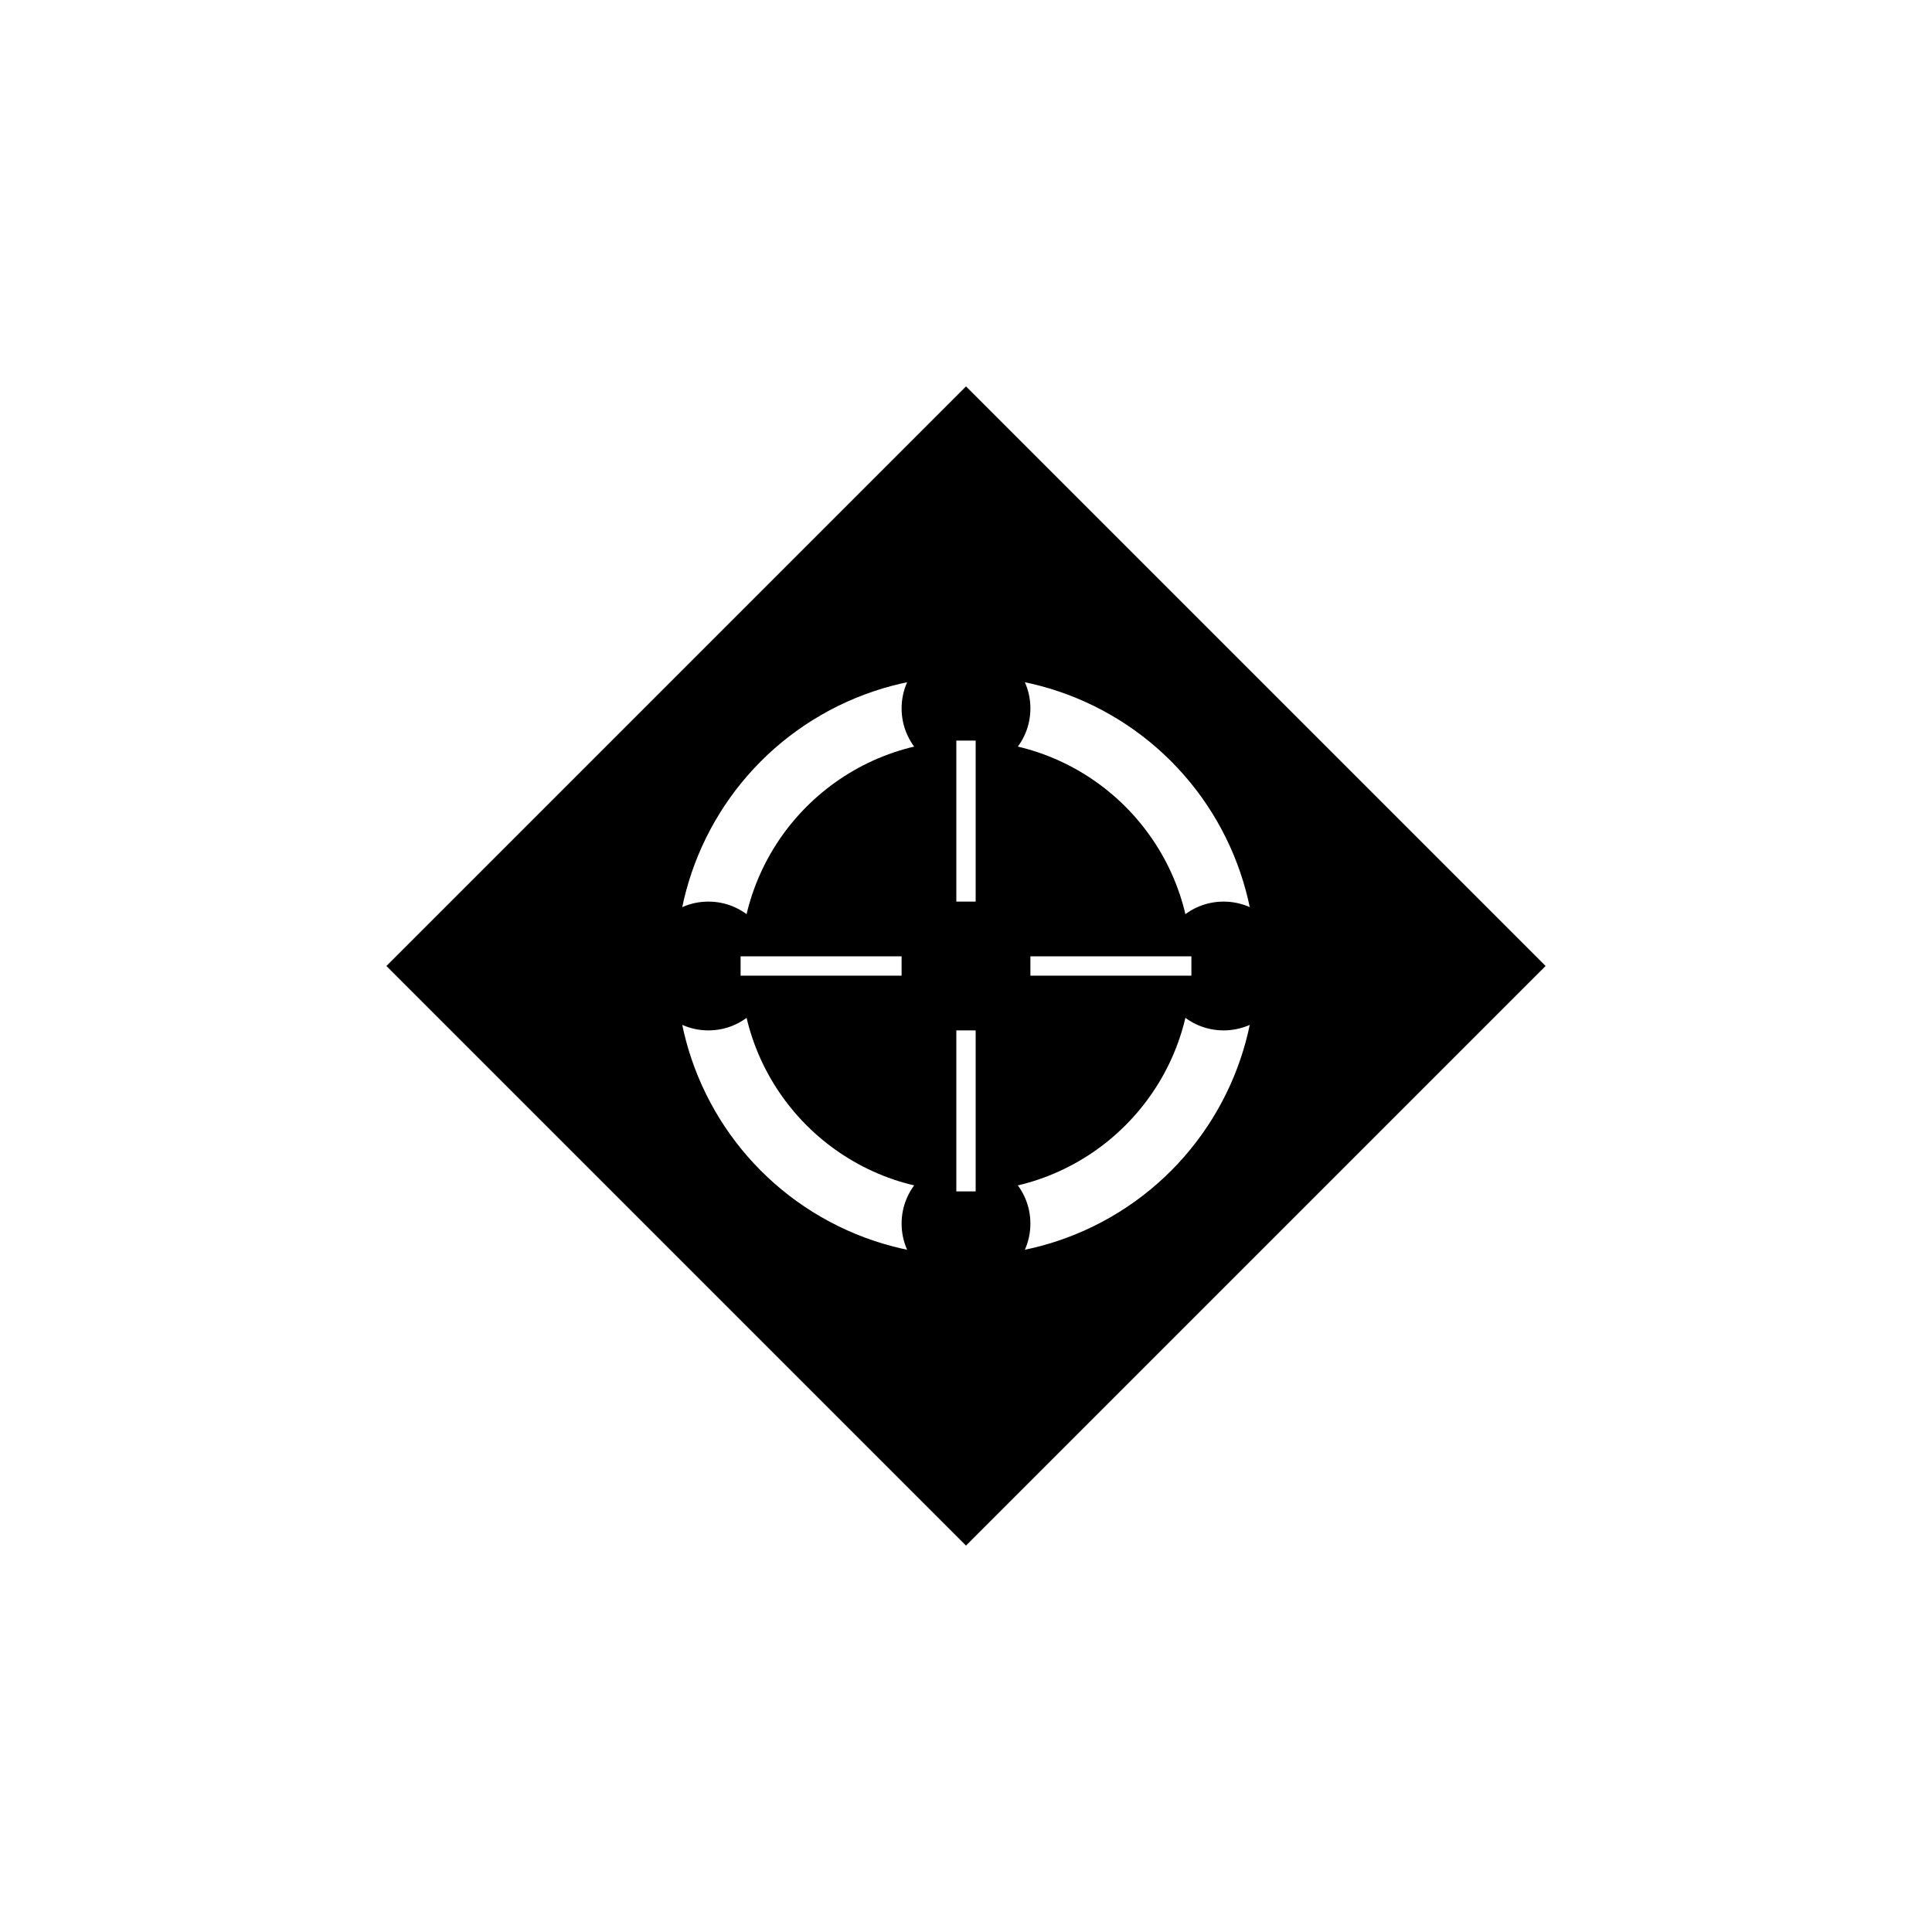
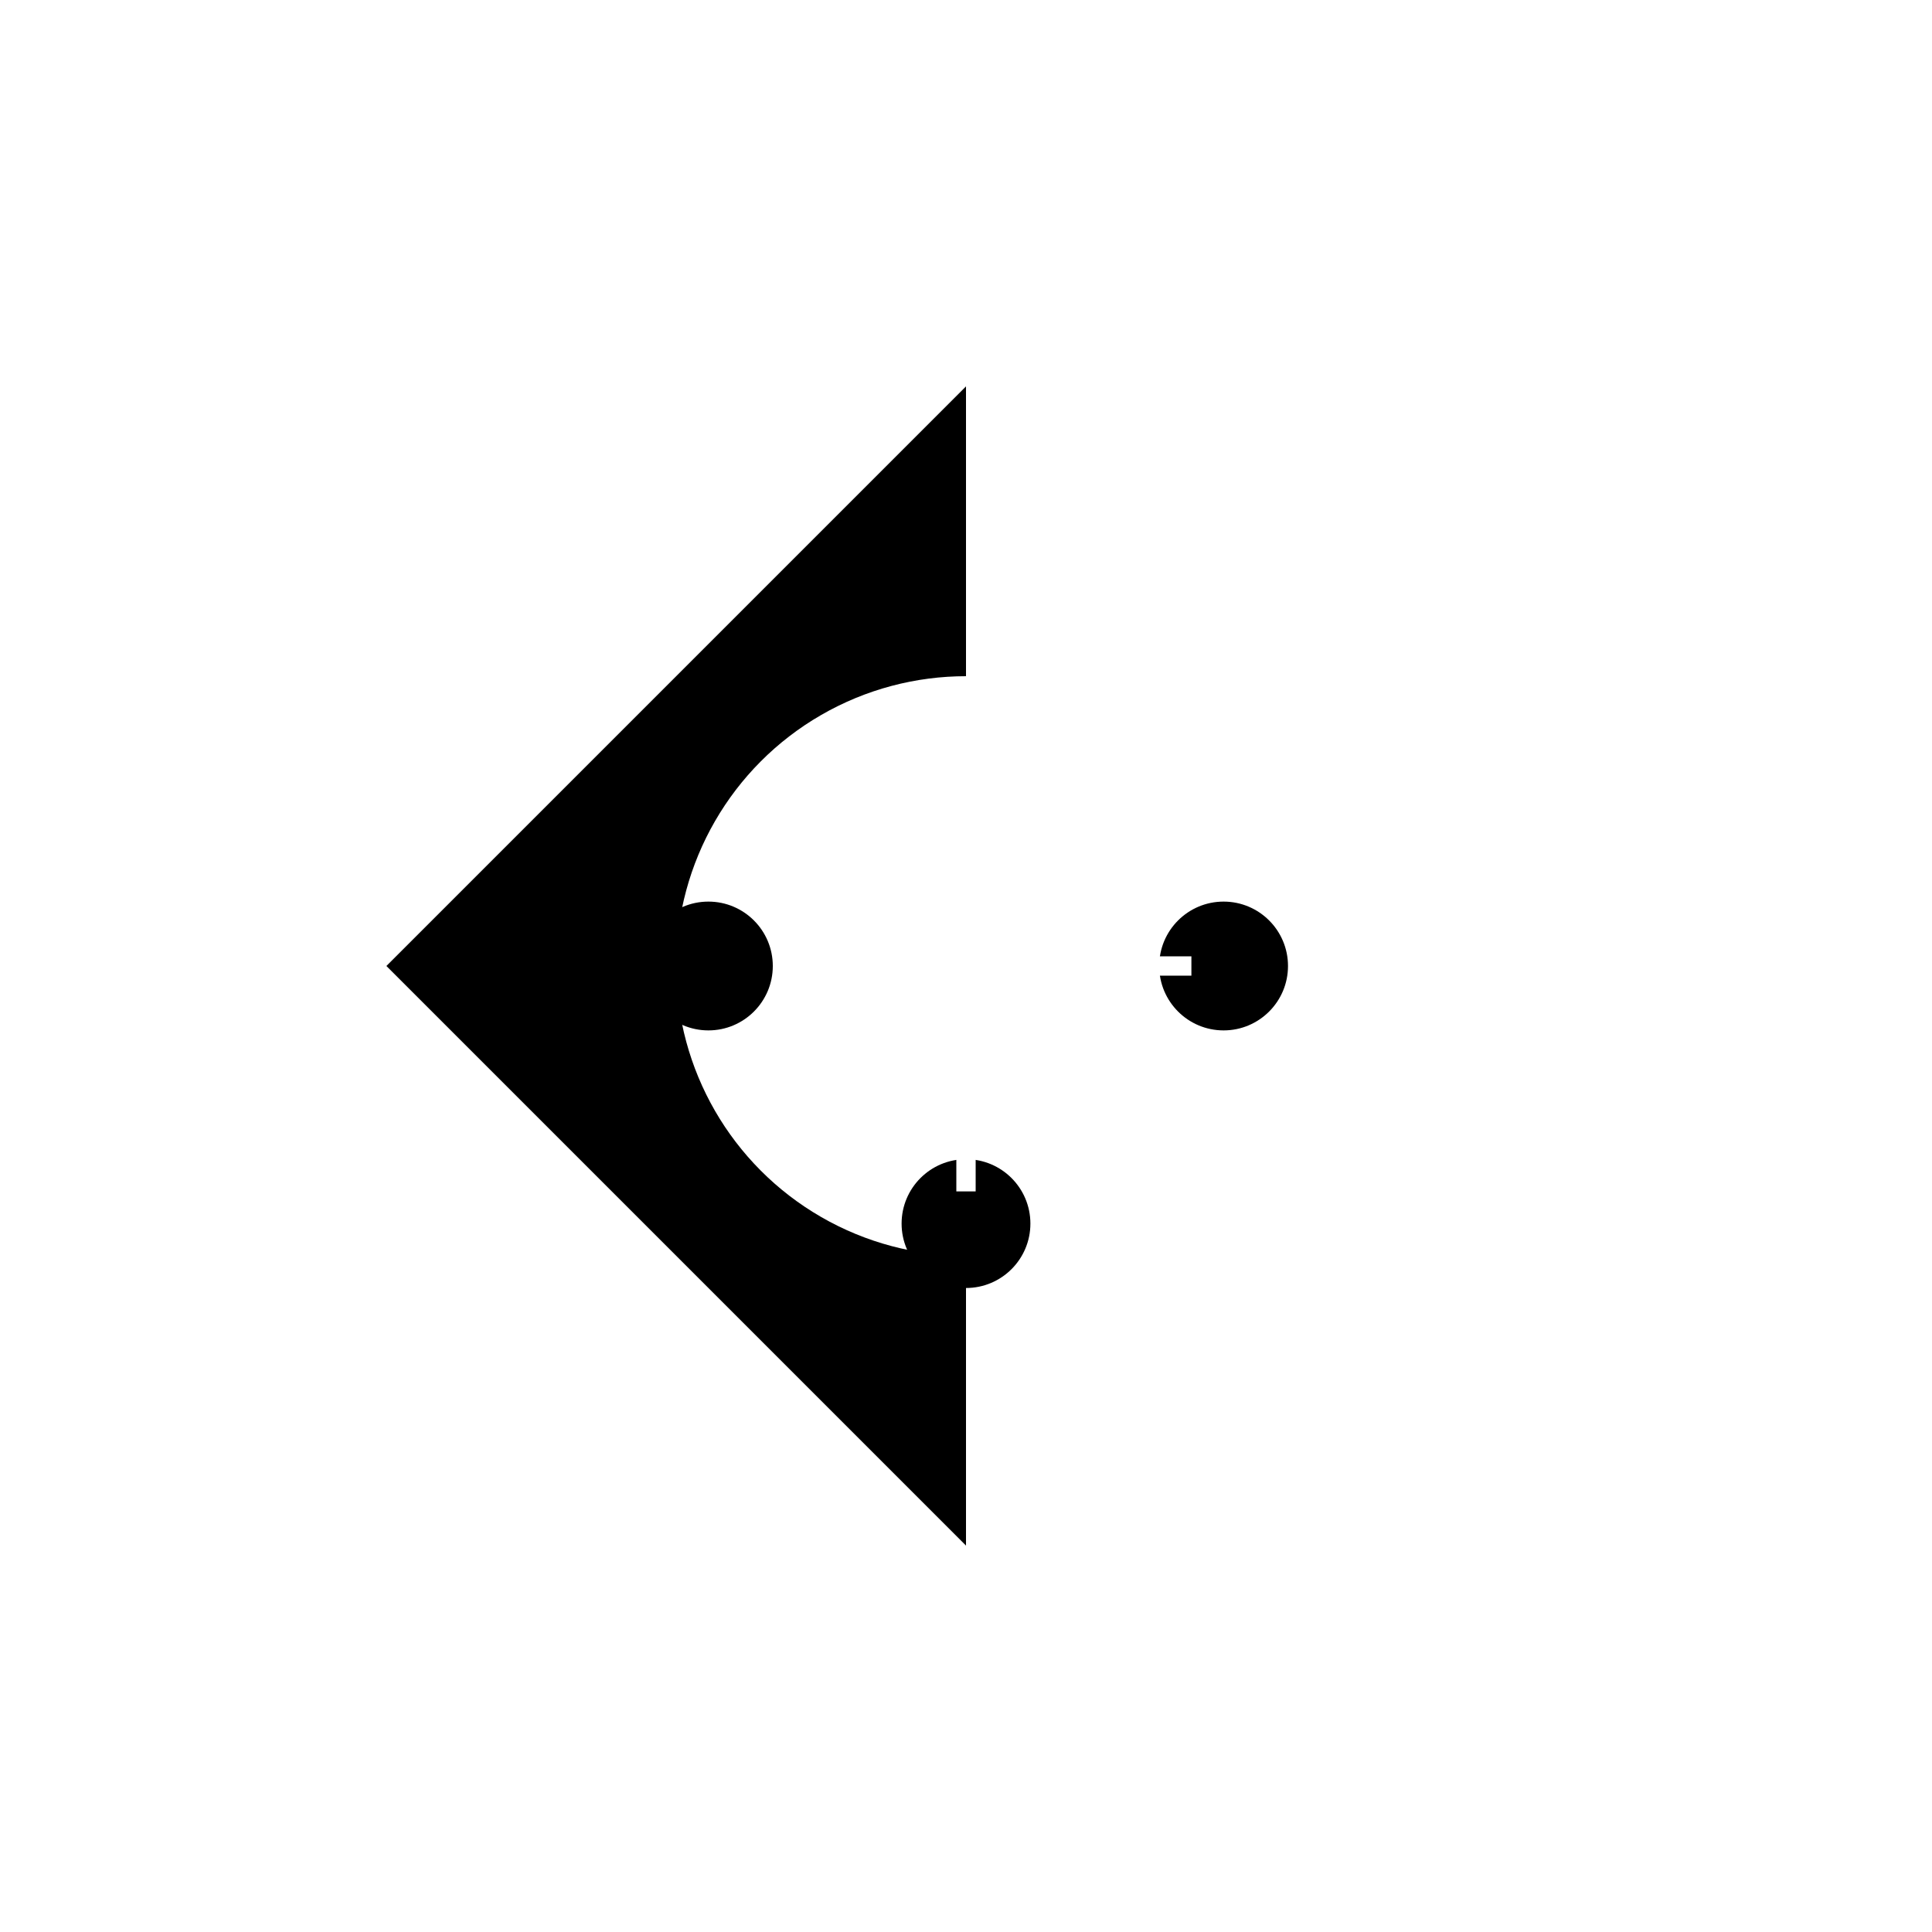
<svg xmlns="http://www.w3.org/2000/svg" viewBox="0 0 300 300">
  <defs>
    <linearGradient id="gradientPrimary" x1="0%" y1="0%" x2="100%" y2="100%">
      <stop offset="0%" stop-color="hsl(223, 49%, 41%)" />
      <stop offset="100%" stop-color="hsl(223, 49%, 26%)" />
    </linearGradient>
    <linearGradient id="gradientAccent" x1="0%" y1="100%" x2="100%" y2="0%">
      <stop offset="0%" stop-color="hsl(223, 49%, 41%)" />
      <stop offset="100%" stop-color="hsl(223, 49%, 66%)" />
    </linearGradient>
    <filter id="shadow" x="-10%" y="-10%" width="120%" height="120%">
      <feDropShadow dx="2" dy="2" stdDeviation="3" flood-opacity="0.3" />
    </filter>
  </defs>
  <circle cx="150" cy="150" r="120" fill="white" filter="url(#shadow)" />
-   <path d="M150 60 L240 150 L150 240 L60 150 Z" fill="url(#gradientPrimary)" filter="url(#shadow)" />
+   <path d="M150 60 L150 240 L60 150 Z" fill="url(#gradientPrimary)" filter="url(#shadow)" />
  <circle cx="150" cy="150" r="45" fill="white" />
-   <circle cx="150" cy="150" r="35" fill="url(#gradientAccent)" />
-   <circle cx="150" cy="110" r="10" fill="hsl(223, 49%, 66%)" />
  <circle cx="190" cy="150" r="10" fill="hsl(223, 49%, 66%)" />
  <circle cx="150" cy="190" r="10" fill="hsl(223, 49%, 66%)" />
  <circle cx="110" cy="150" r="10" fill="hsl(223, 49%, 66%)" />
  <line x1="150" y1="115" x2="150" y2="140" stroke="white" stroke-width="3" />
  <line x1="185" y1="150" x2="160" y2="150" stroke="white" stroke-width="3" />
  <line x1="150" y1="185" x2="150" y2="160" stroke="white" stroke-width="3" />
-   <line x1="115" y1="150" x2="140" y2="150" stroke="white" stroke-width="3" />
</svg>